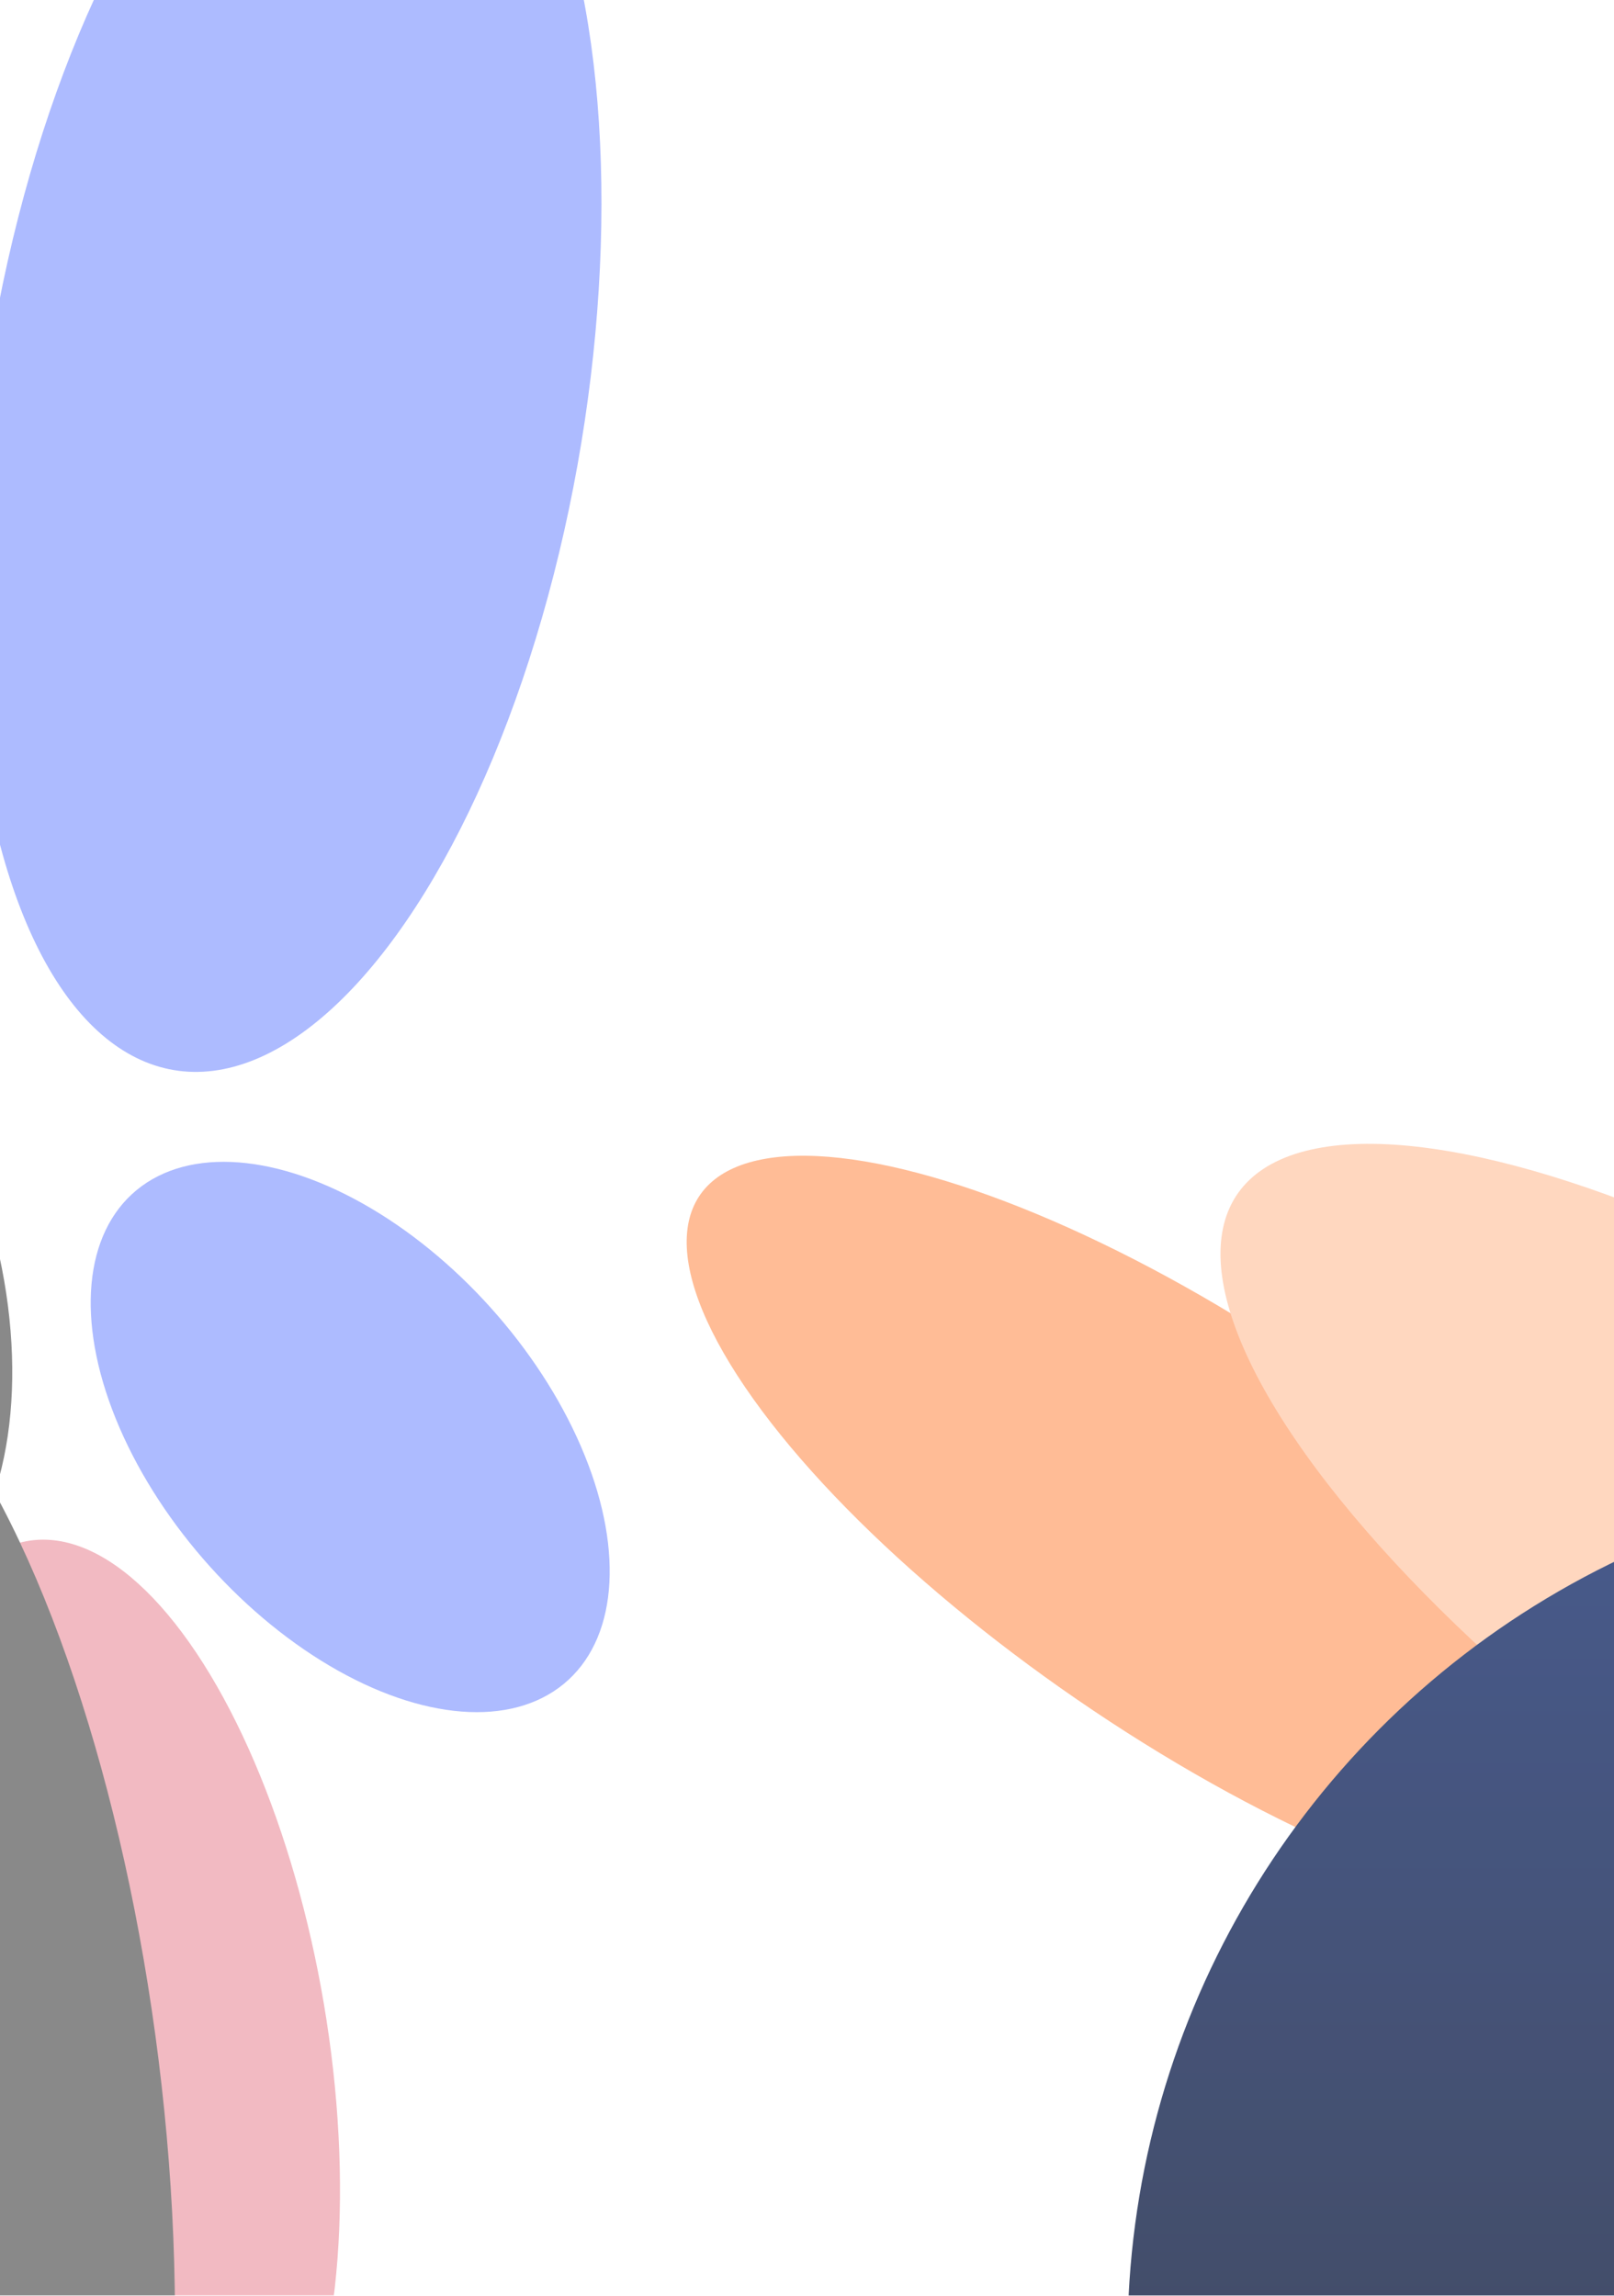
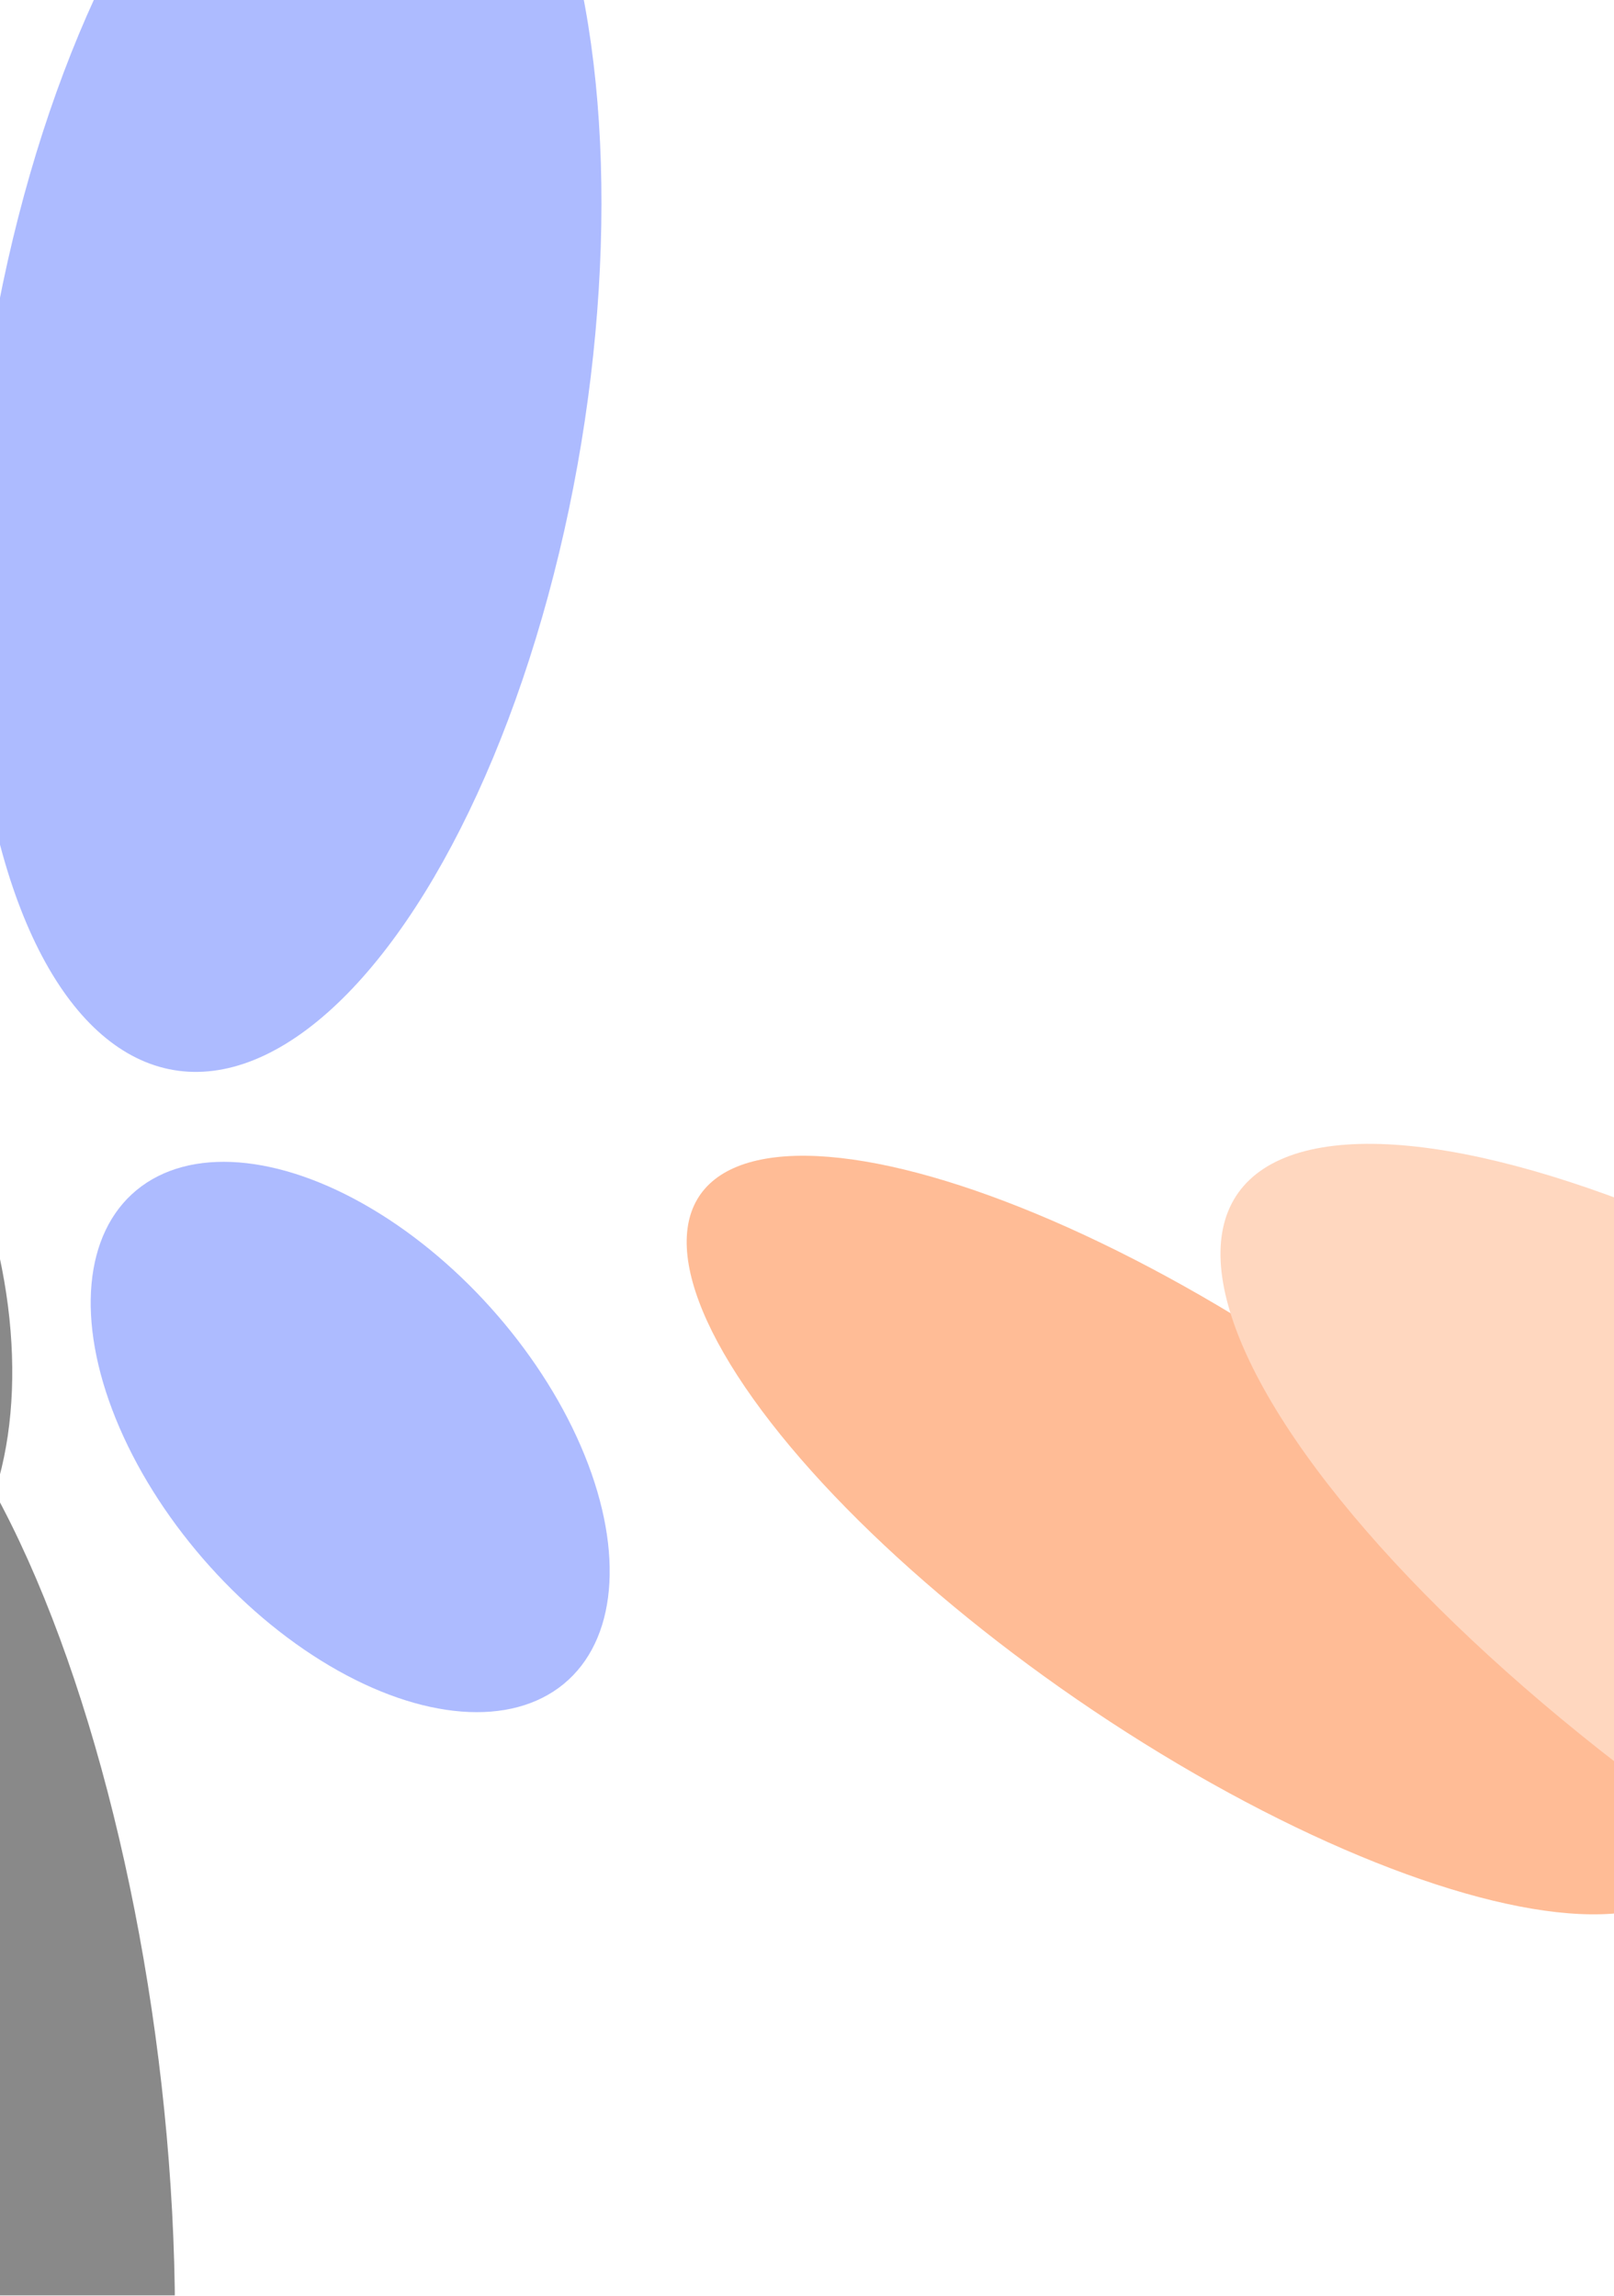
<svg xmlns="http://www.w3.org/2000/svg" width="720" height="1024" viewBox="0 0 720 1024" fill="none">
  <g opacity="0.8">
    <g opacity="0.58">
      <g filter="url(#filter0_f_494_7984)">
        <ellipse cx="102.292" cy="134.17" rx="102.292" ry="134.17" transform="matrix(-0.091 0.997 0.86 0.509 50.145 470.69)" fill="#4E6AFF" />
      </g>
      <g filter="url(#filter1_f_494_7984)">
        <ellipse cx="102.292" cy="265.205" rx="102.292" ry="265.205" transform="matrix(-0.091 0.997 0.86 0.509 315.823 447.733)" fill="#FF6E1C" />
      </g>
      <g filter="url(#filter2_f_494_7984)">
-         <ellipse cx="109.785" cy="217.828" rx="109.785" ry="217.828" transform="matrix(-0.917 -0.396 0.053 1 139.469 734.543)" fill="#E1697B" />
-       </g>
+         </g>
      <g filter="url(#filter3_f_494_7984)">
        <ellipse cx="147.207" cy="298.075" rx="147.207" ry="298.075" transform="matrix(0.794 0.607 0.263 -0.966 -67.703 375.215)" fill="#4E6AFF" />
      </g>
      <g style="mix-blend-mode:hard-light">
        <g filter="url(#filter4_f_494_7984)">
          <ellipse cx="156.079" cy="142.133" rx="156.079" ry="142.133" transform="matrix(-0.091 0.997 0.86 0.509 -225.617 330.148)" fill="black" />
        </g>
        <g filter="url(#filter5_f_494_7984)">
          <ellipse cx="130.484" cy="338.297" rx="130.484" ry="338.297" transform="matrix(-0.091 0.997 0.86 0.509 556.57 423.737)" fill="#FFA775" />
        </g>
        <g filter="url(#filter6_f_494_7984)">
          <ellipse cx="140.042" cy="340.029" rx="140.042" ry="340.029" transform="matrix(-0.917 -0.396 0.053 1 58.77 646.734)" fill="black" />
        </g>
      </g>
    </g>
    <g filter="url(#filter7_f_494_7984)">
-       <circle cx="888" cy="1043.1" r="385" fill="url(#paint0_linear_494_7984)" />
-     </g>
+       </g>
  </g>
  <defs>
    <filter id="filter0_f_494_7984" x="-386.812" y="90.946" width="1085.96" height="1100.07" filterUnits="userSpaceOnUse" color-interpolation-filters="sRGB">
      <feFlood flood-opacity="0" result="BackgroundImageFix" />
      <feBlend mode="normal" in="SourceGraphic" in2="BackgroundImageFix" result="shape" />
      <feGaussianBlur stdDeviation="213.635" result="effect1_foregroundBlur_494_7984" />
    </filter>
    <filter id="filter1_f_494_7984" x="73.79" y="282.988" width="921.382" height="803.454" filterUnits="userSpaceOnUse" color-interpolation-filters="sRGB">
      <feFlood flood-opacity="0" result="BackgroundImageFix" />
      <feBlend mode="normal" in="SourceGraphic" in2="BackgroundImageFix" result="shape" />
      <feGaussianBlur stdDeviation="116.267" result="effect1_foregroundBlur_494_7984" />
    </filter>
    <filter id="filter2_f_494_7984" x="-478.192" y="259.451" width="1057.21" height="1298.8" filterUnits="userSpaceOnUse" color-interpolation-filters="sRGB">
      <feFlood flood-opacity="0" result="BackgroundImageFix" />
      <feBlend mode="normal" in="SourceGraphic" in2="BackgroundImageFix" result="shape" />
      <feGaussianBlur stdDeviation="213.635" result="effect1_foregroundBlur_494_7984" />
    </filter>
    <filter id="filter3_f_494_7984" x="-245.719" y="-357.638" width="746.539" height="1068.3" filterUnits="userSpaceOnUse" color-interpolation-filters="sRGB">
      <feFlood flood-opacity="0" result="BackgroundImageFix" />
      <feBlend mode="normal" in="SourceGraphic" in2="BackgroundImageFix" result="shape" />
      <feGaussianBlur stdDeviation="116.266" result="effect1_foregroundBlur_494_7984" />
    </filter>
    <filter id="filter4_f_494_7984" x="-525.498" y="101.609" width="815.711" height="913.045" filterUnits="userSpaceOnUse" color-interpolation-filters="sRGB">
      <feFlood flood-opacity="0" result="BackgroundImageFix" />
      <feBlend mode="normal" in="SourceGraphic" in2="BackgroundImageFix" result="shape" />
      <feGaussianBlur stdDeviation="142.423" result="effect1_foregroundBlur_494_7984" />
    </filter>
    <filter id="filter5_f_494_7984" x="311.919" y="277.674" width="1047.14" height="896.715" filterUnits="userSpaceOnUse" color-interpolation-filters="sRGB">
      <feFlood flood-opacity="0" result="BackgroundImageFix" />
      <feBlend mode="normal" in="SourceGraphic" in2="BackgroundImageFix" result="shape" />
      <feGaussianBlur stdDeviation="116.267" result="effect1_foregroundBlur_494_7984" />
    </filter>
    <filter id="filter6_f_494_7984" x="-608.476" y="159.453" width="1113.91" height="1543.58" filterUnits="userSpaceOnUse" color-interpolation-filters="sRGB">
      <feFlood flood-opacity="0" result="BackgroundImageFix" />
      <feBlend mode="normal" in="SourceGraphic" in2="BackgroundImageFix" result="shape" />
      <feGaussianBlur stdDeviation="213.635" result="effect1_foregroundBlur_494_7984" />
    </filter>
    <filter id="filter7_f_494_7984" x="-297" y="-141.9" width="2370" height="2370" filterUnits="userSpaceOnUse" color-interpolation-filters="sRGB">
      <feFlood flood-opacity="0" result="BackgroundImageFix" />
      <feBlend mode="normal" in="SourceGraphic" in2="BackgroundImageFix" result="shape" />
      <feGaussianBlur stdDeviation="400" result="effect1_foregroundBlur_494_7984" />
    </filter>
    <linearGradient id="paint0_linear_494_7984" x1="888" y1="658.1" x2="888" y2="1428.1" gradientUnits="userSpaceOnUse">
      <stop stop-color="#1A3170" />
      <stop offset="1" stop-color="#0D1016" />
    </linearGradient>
  </defs>
</svg>